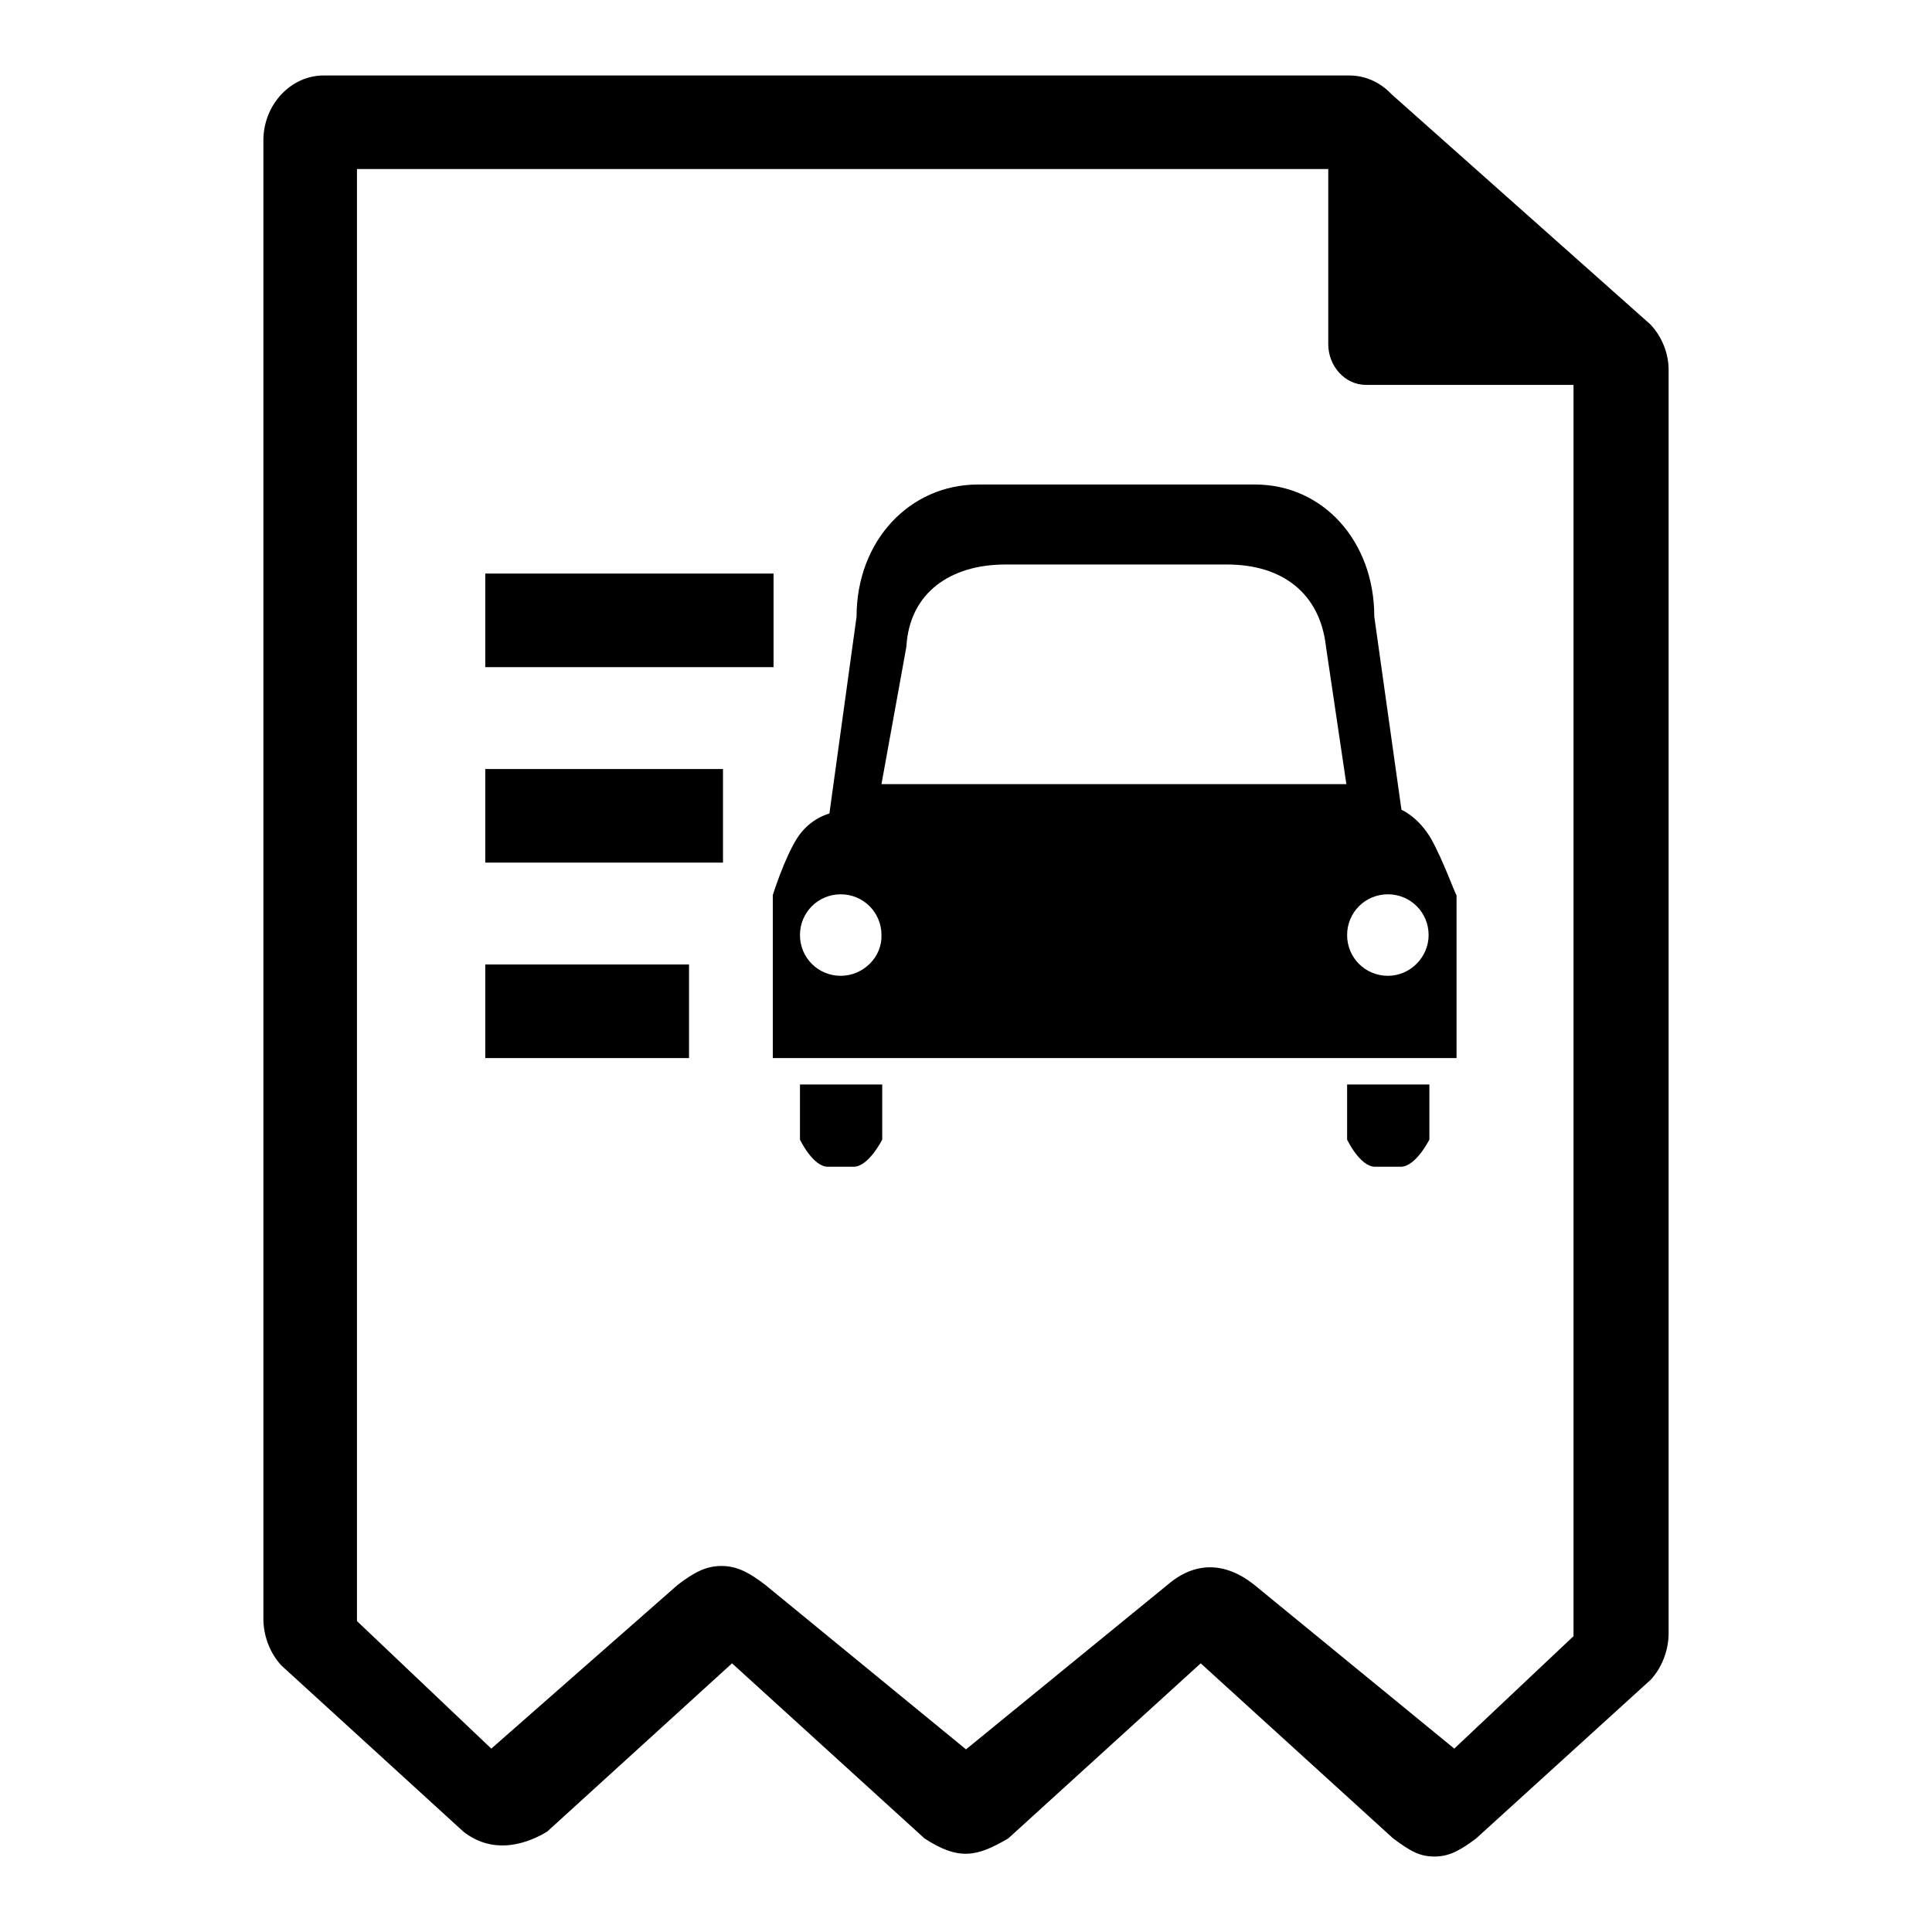
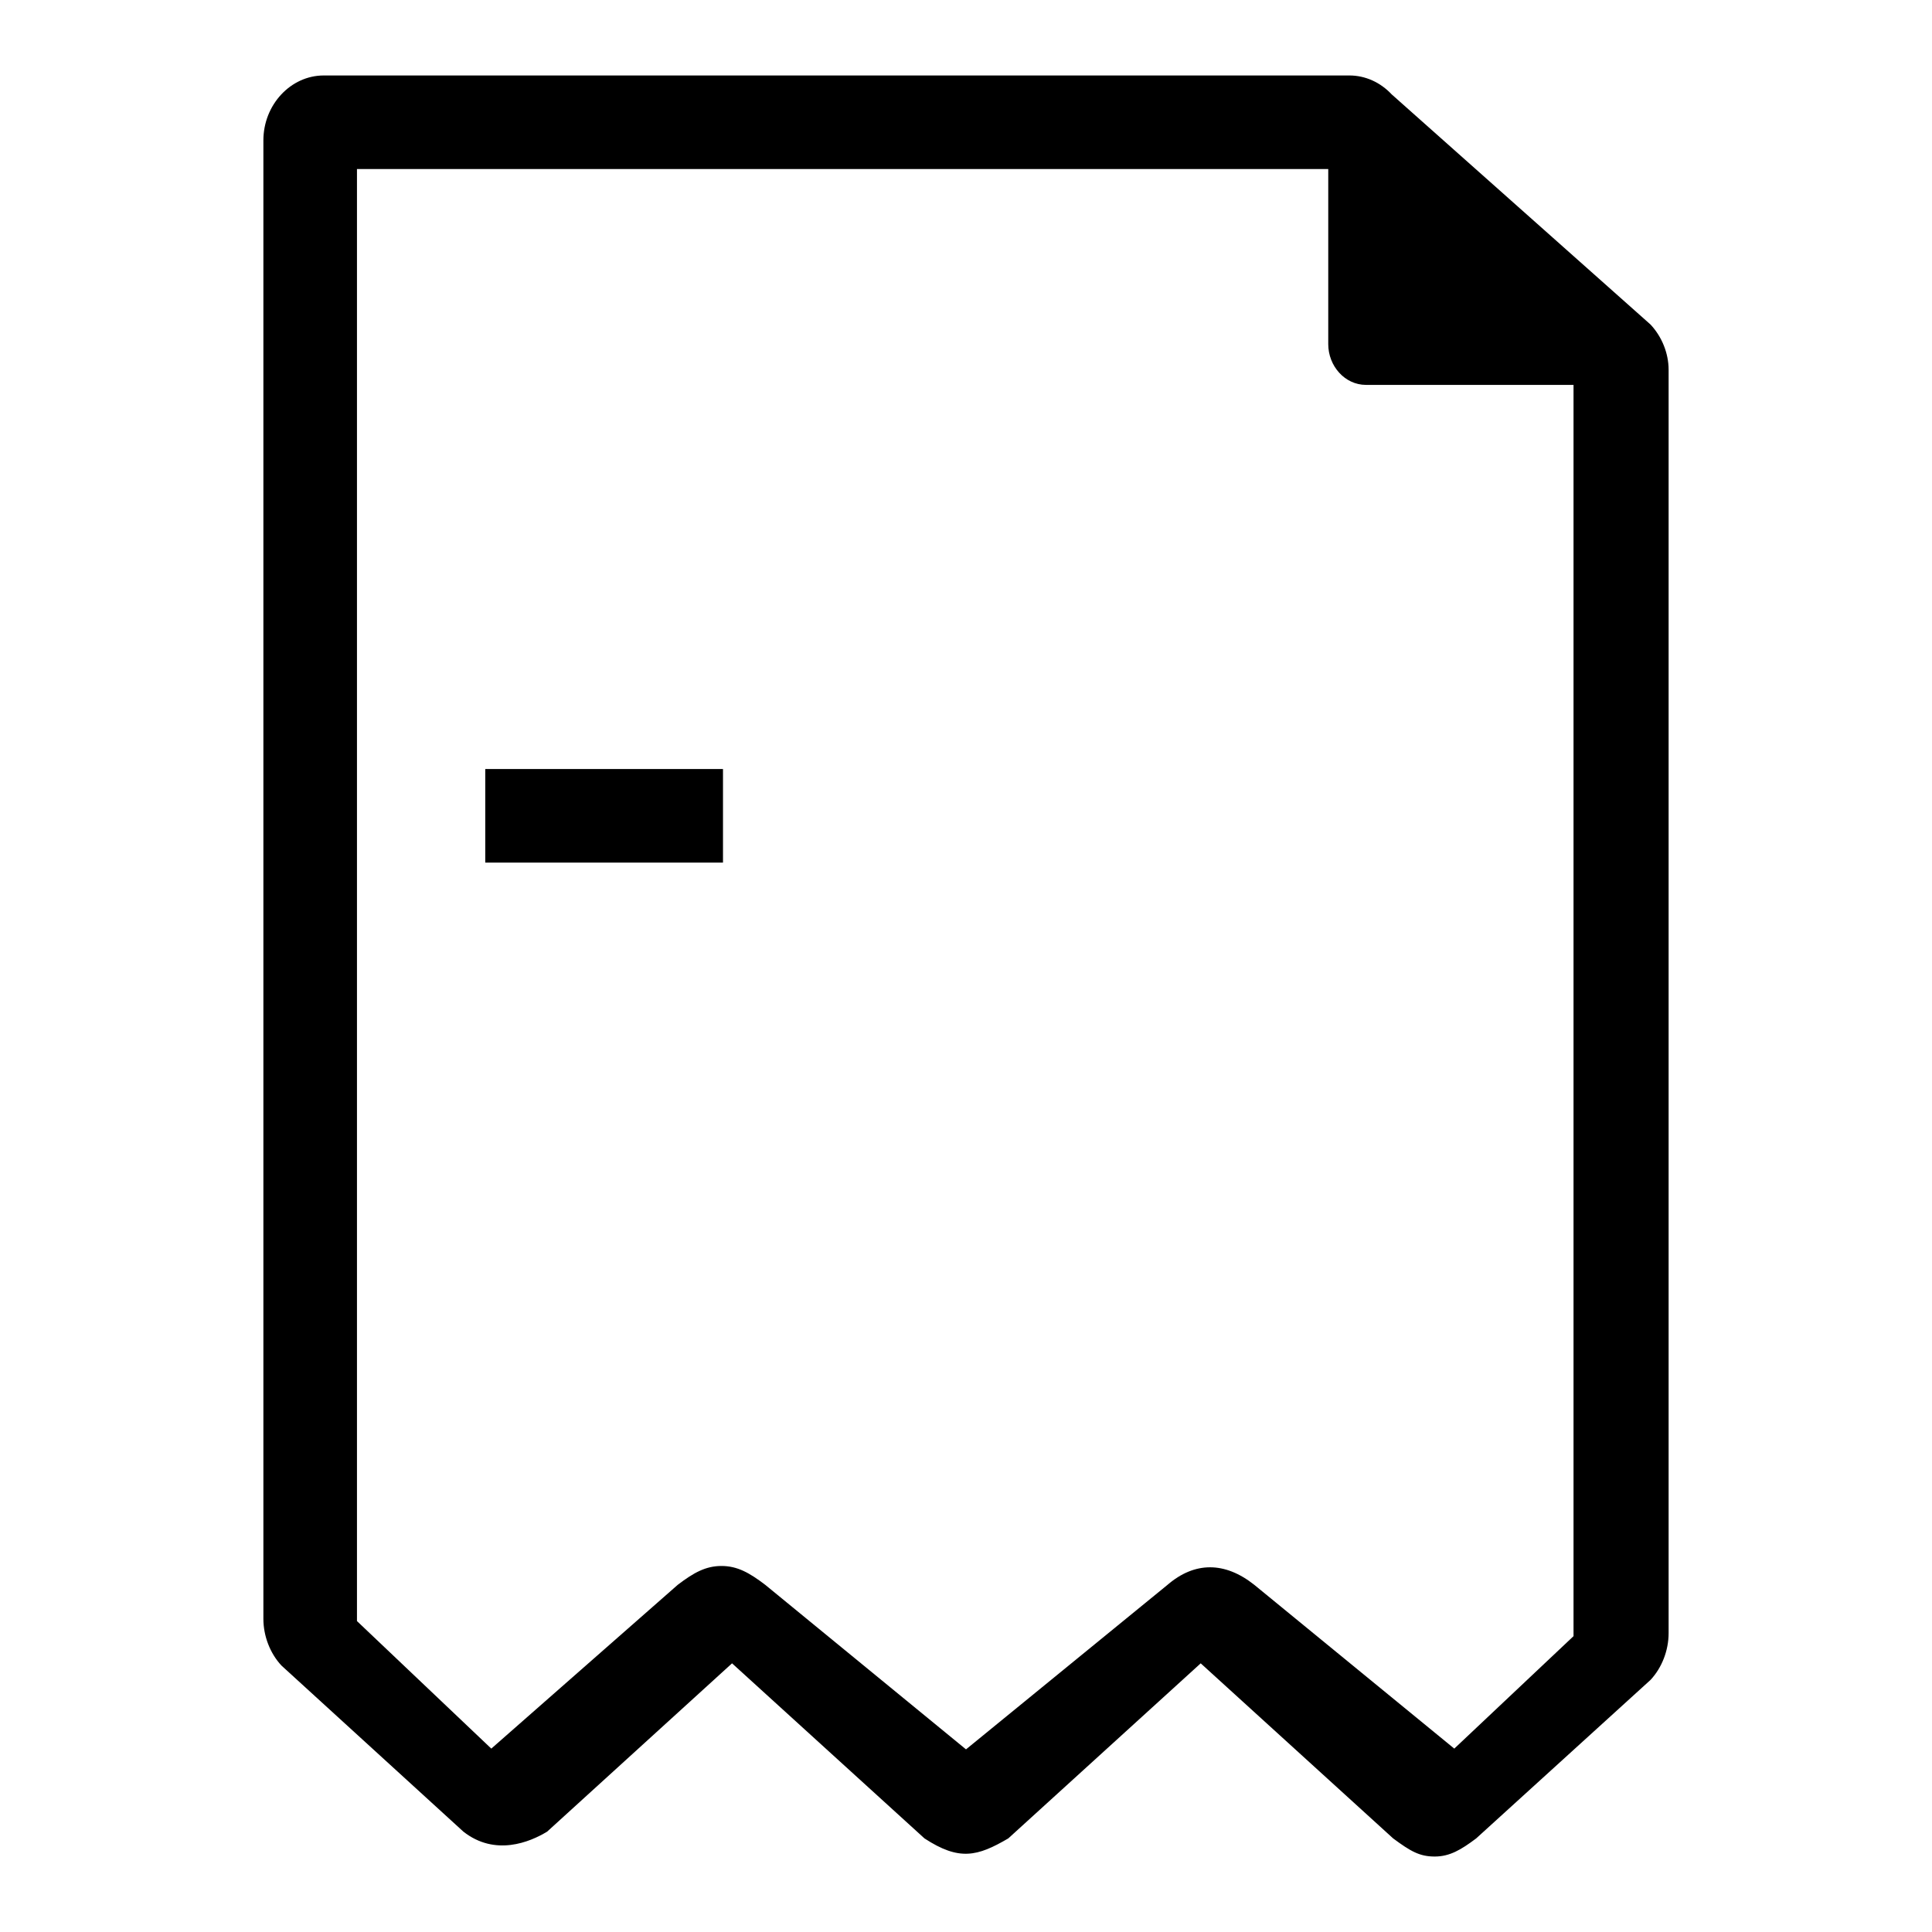
<svg xmlns="http://www.w3.org/2000/svg" version="1.1" x="0px" y="0px" viewBox="0 0 256 256" enable-background="new 0 0 256 256" xml:space="preserve">
  <g>
    <g>
      <path fill="#000000" d="M218.7,43l-34.3-30.5c-1.5-1.6-3.5-2.5-5.6-2.5H42.9c-4.4,0-8,3.9-8,8.6v195.9c0,2.3,0.9,4.6,2.4,6.2l24.1,22c4.2,3.3,8.8,1.4,11.1,0L97,220.4l25.5,23.2c4.6,3,7,2.4,11.1,0l25.5-23.2l25.5,23.2c2.3,1.7,3.5,2.4,5.5,2.4c2,0,3.5-0.9,5.5-2.4l23.1-21c1.5-1.6,2.4-3.9,2.4-6.2V49C221.1,46.8,220.2,44.6,218.7,43z M208.5,216.8l-15.8,14.9L166.2,210c-3.9-3.1-7.9-3.1-11.5,0L128,231.8L101.4,210c-2.1-1.6-3.7-2.5-5.8-2.5c-2.1,0-3.7,0.9-5.8,2.5l-24.7,21.7l-17.8-16.9V22.4H176v23.2c0,2.9,2.2,5.4,5,5.4h27.5L208.5,216.8L208.5,216.8z" />
-       <path fill="#000000" d="M64.3,76h38.2v12.4H64.3V76z" />
-       <path fill="#000000" d="M64.3,101.9h31.5v12.4H64.3V101.9z" />
-       <path fill="#000000" d="M64.3,127.8h27v12.4h-27V127.8z" />
-       <path fill="#000000" d="M106,151c0,0,1.7,3.6,3.7,3.6h3.4c2,0,3.8-3.6,3.8-3.6v-7.3H106L106,151L106,151z M189.6,111.1c-1.7-2.9-3.9-3.8-3.9-3.8l-3.6-25.6c0-10-6.8-17.5-15.8-17.5h-36.7c-9.1,0-16.1,7.5-16.1,17.5l-3.6,26.1c0,0-2.6,0.6-4.3,3.3c-1.7,2.7-3.2,7.5-3.2,7.5v21.6h90.6v-21.6C192.9,118.7,191.2,113.9,189.6,111.1z M111.4,129.3c-3,0-5.4-2.4-5.4-5.4c0-3,2.4-5.4,5.4-5.4c3,0,5.4,2.4,5.4,5.4C116.9,126.8,114.4,129.3,111.4,129.3z M120.1,85.7c0.4-7.2,5.9-10.9,13.1-10.9h29.4c7.2,0,12.3,3.7,13.1,10.9l2.7,18.2h-61.6L120.1,85.7z M183.9,129.3c-3,0-5.4-2.4-5.4-5.4c0-3,2.4-5.4,5.4-5.4s5.4,2.4,5.4,5.4C189.3,126.8,186.9,129.3,183.9,129.3z M178.5,151c0,0,1.7,3.6,3.7,3.6h3.4c2,0,3.8-3.6,3.8-3.6v-7.3h-10.9V151z" />
+       <path fill="#000000" d="M64.3,101.9h31.5v12.4H64.3z" />
    </g>
  </g>
</svg>